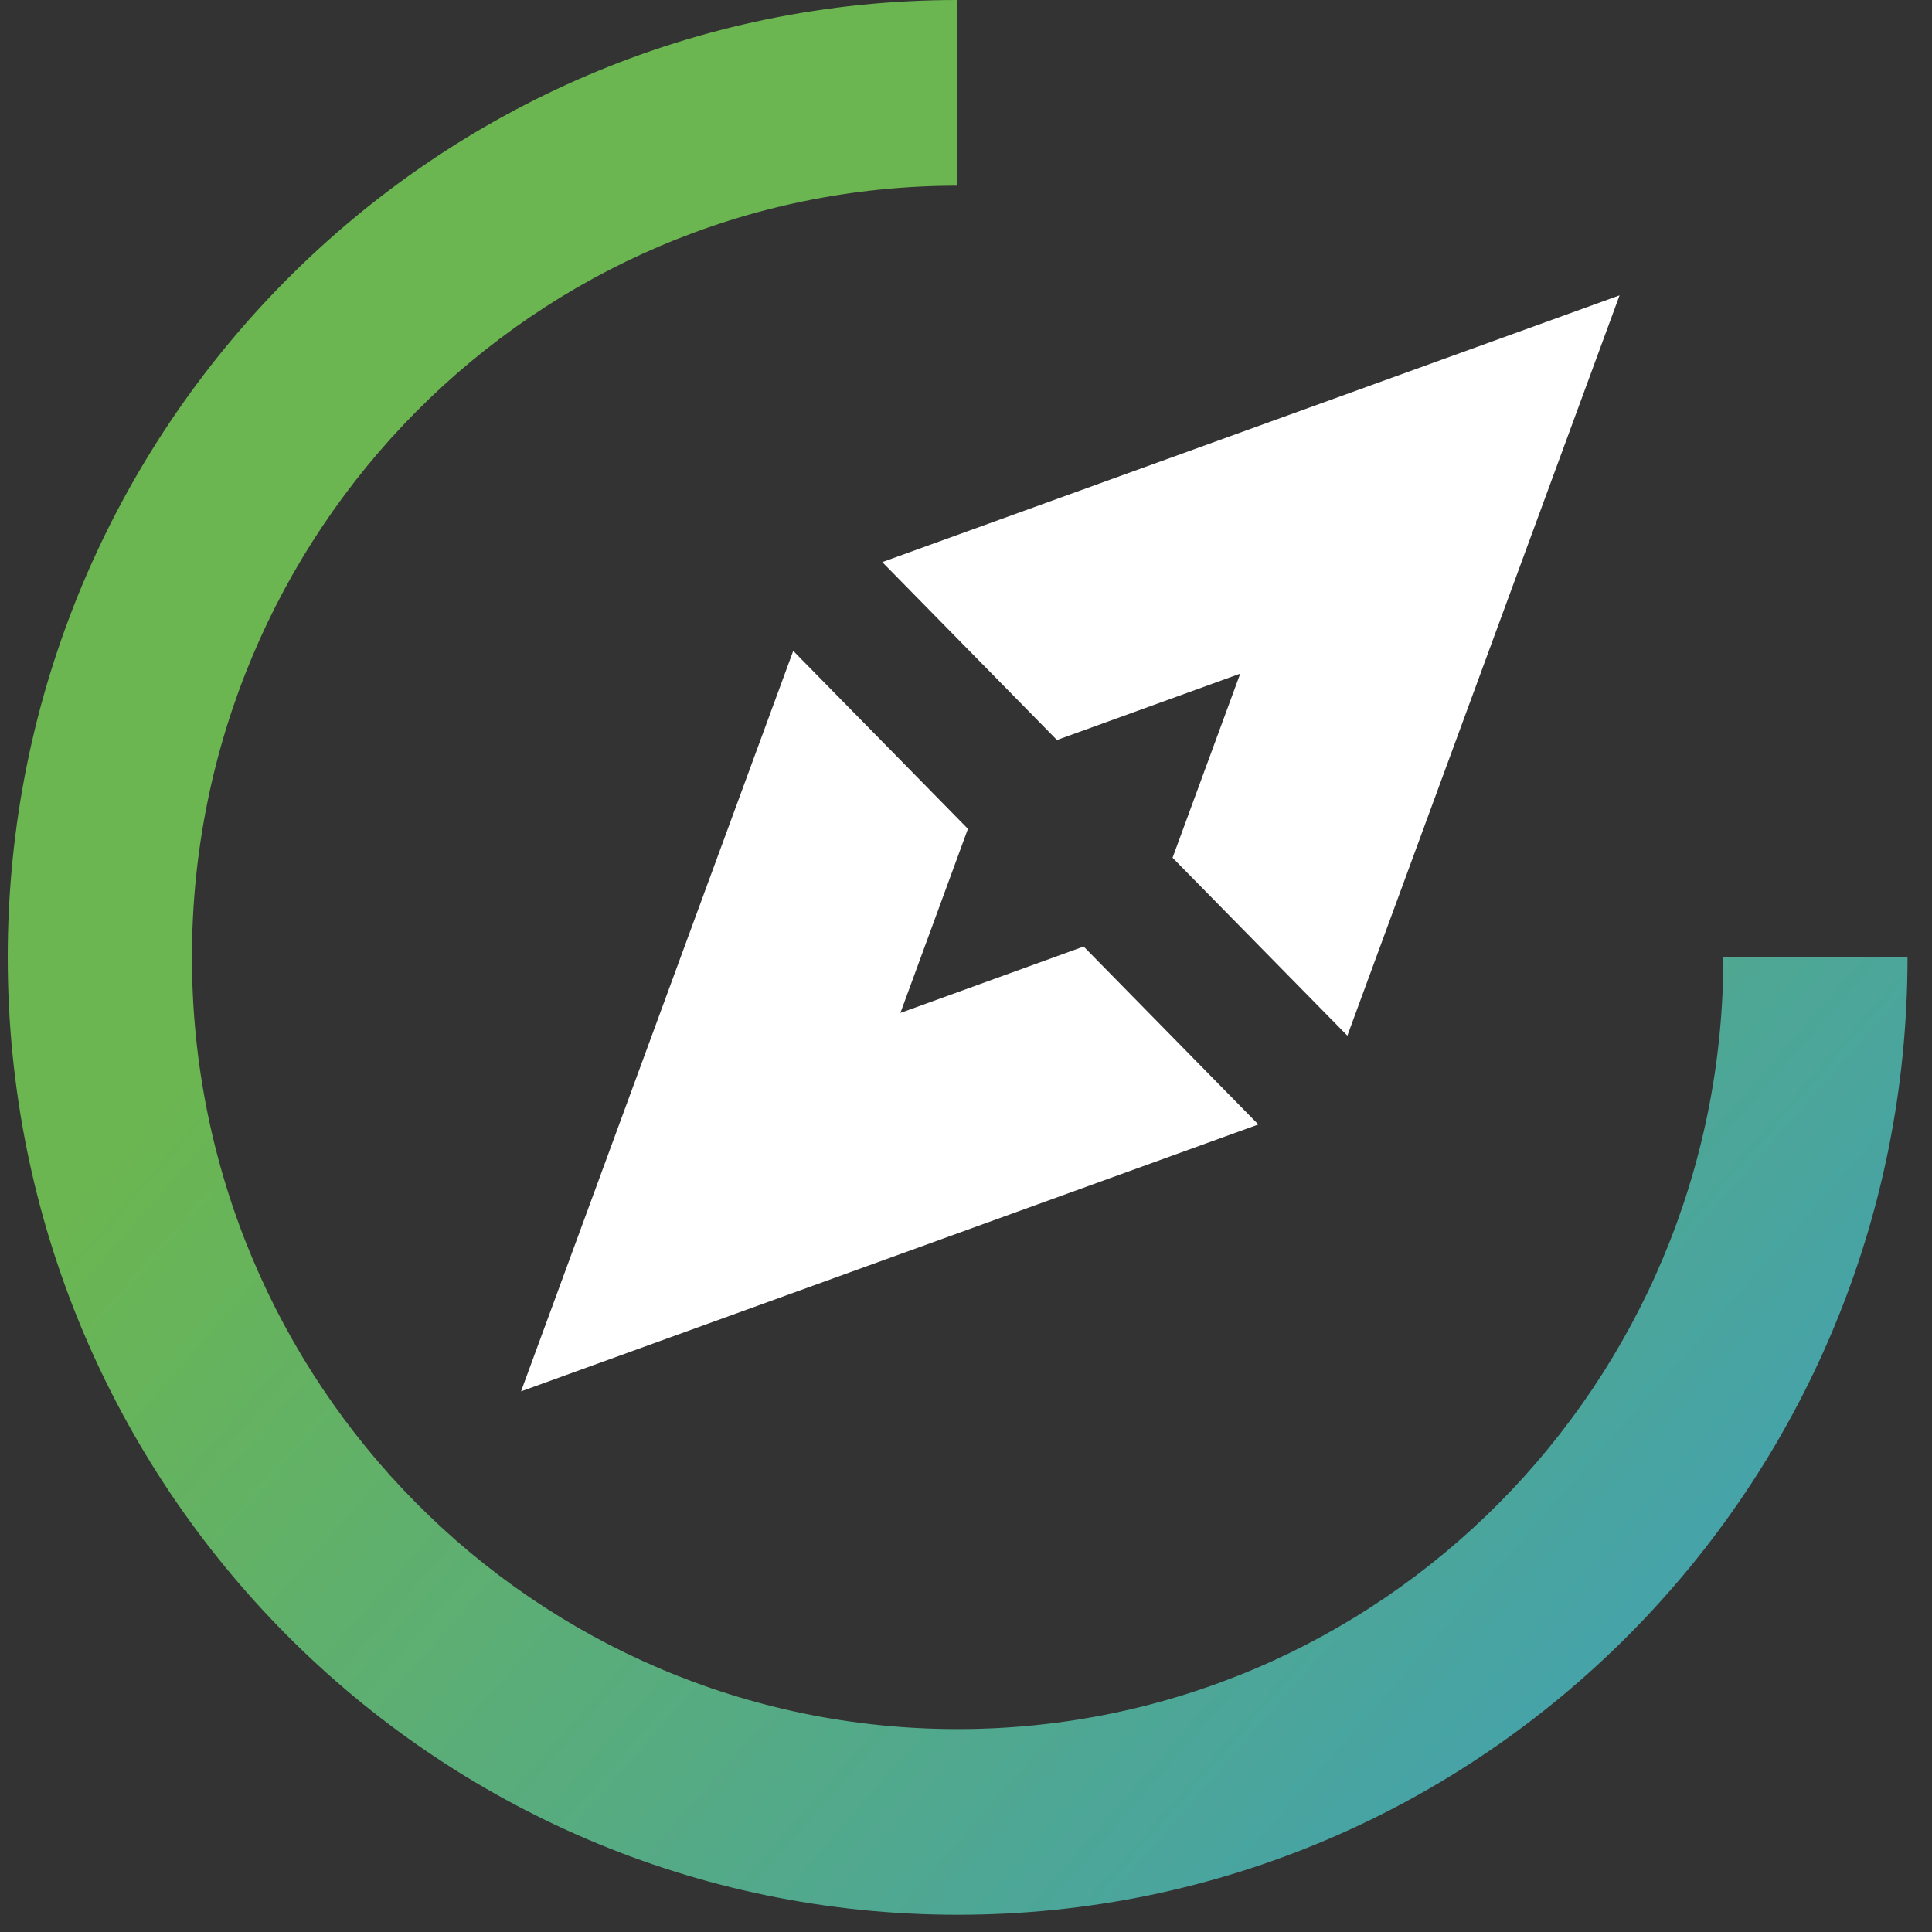
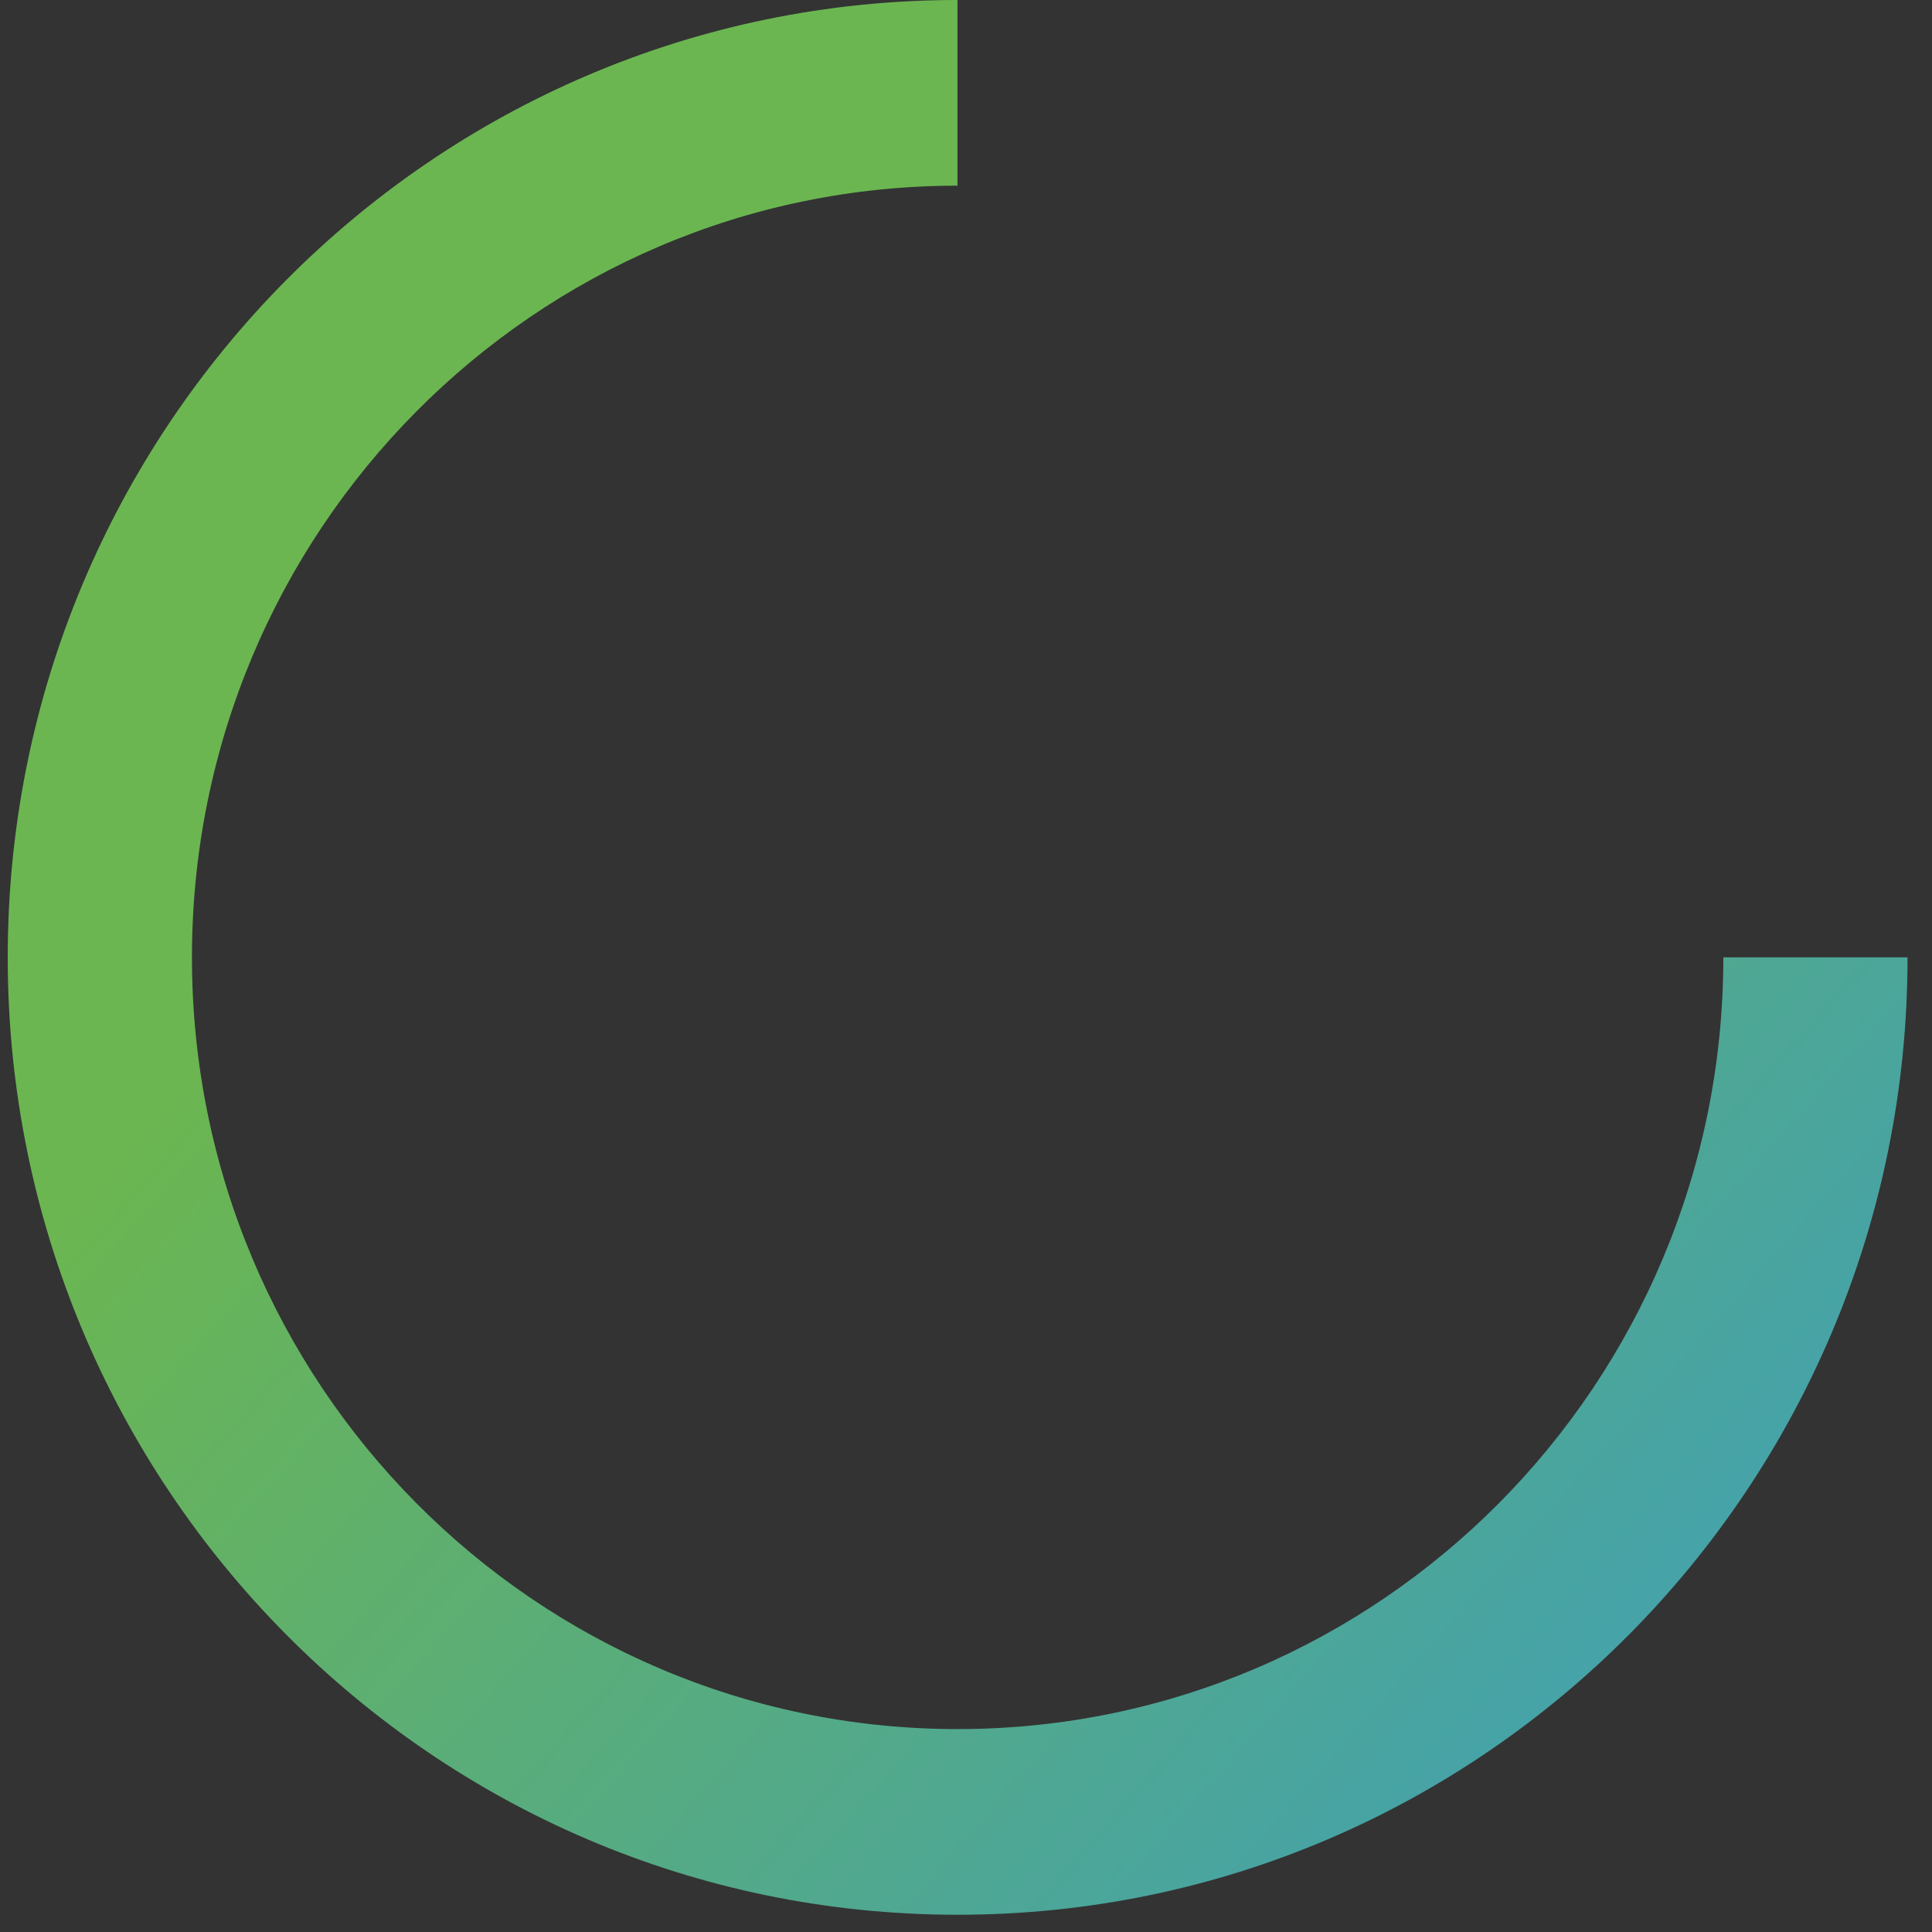
<svg xmlns="http://www.w3.org/2000/svg" width="68" height="68" fill="none">
  <rect width="100%" height="100%" fill="#333333" stroke="none" />
  <path fill-rule="evenodd" clip-rule="evenodd" d="M33.7 6.535c-14.882 0-26.944 12.16-26.944 27.161 0 15 12.067 27.162 26.95 27.162s26.95-12.161 26.95-27.162h6.483c0 18.61-14.97 33.697-33.433 33.697C15.242 67.393.272 52.305.272 33.696.272 15.088 15.236 0 33.7 0v6.535Z" fill="url(#a)" />
-   <path d="m44.29 39.578-6.149-6.263-6.45 2.337 2.377-6.48-6.149-6.263-9.58 26.062 25.95-9.393Zm-7.089-13.532 6.451-2.336-2.382 6.48 6.153 6.262 9.58-26.056-25.95 9.388 6.148 6.262Z" fill="#fff" />
  <defs>
    <linearGradient id="a" x1="2.149" y1="4.354" x2="93.158" y2="84.41" gradientUnits="userSpaceOnUse">
      <stop offset=".21" stop-color="#6BB651" />
      <stop offset=".84" stop-color="#3399D3" />
    </linearGradient>
  </defs>
</svg>